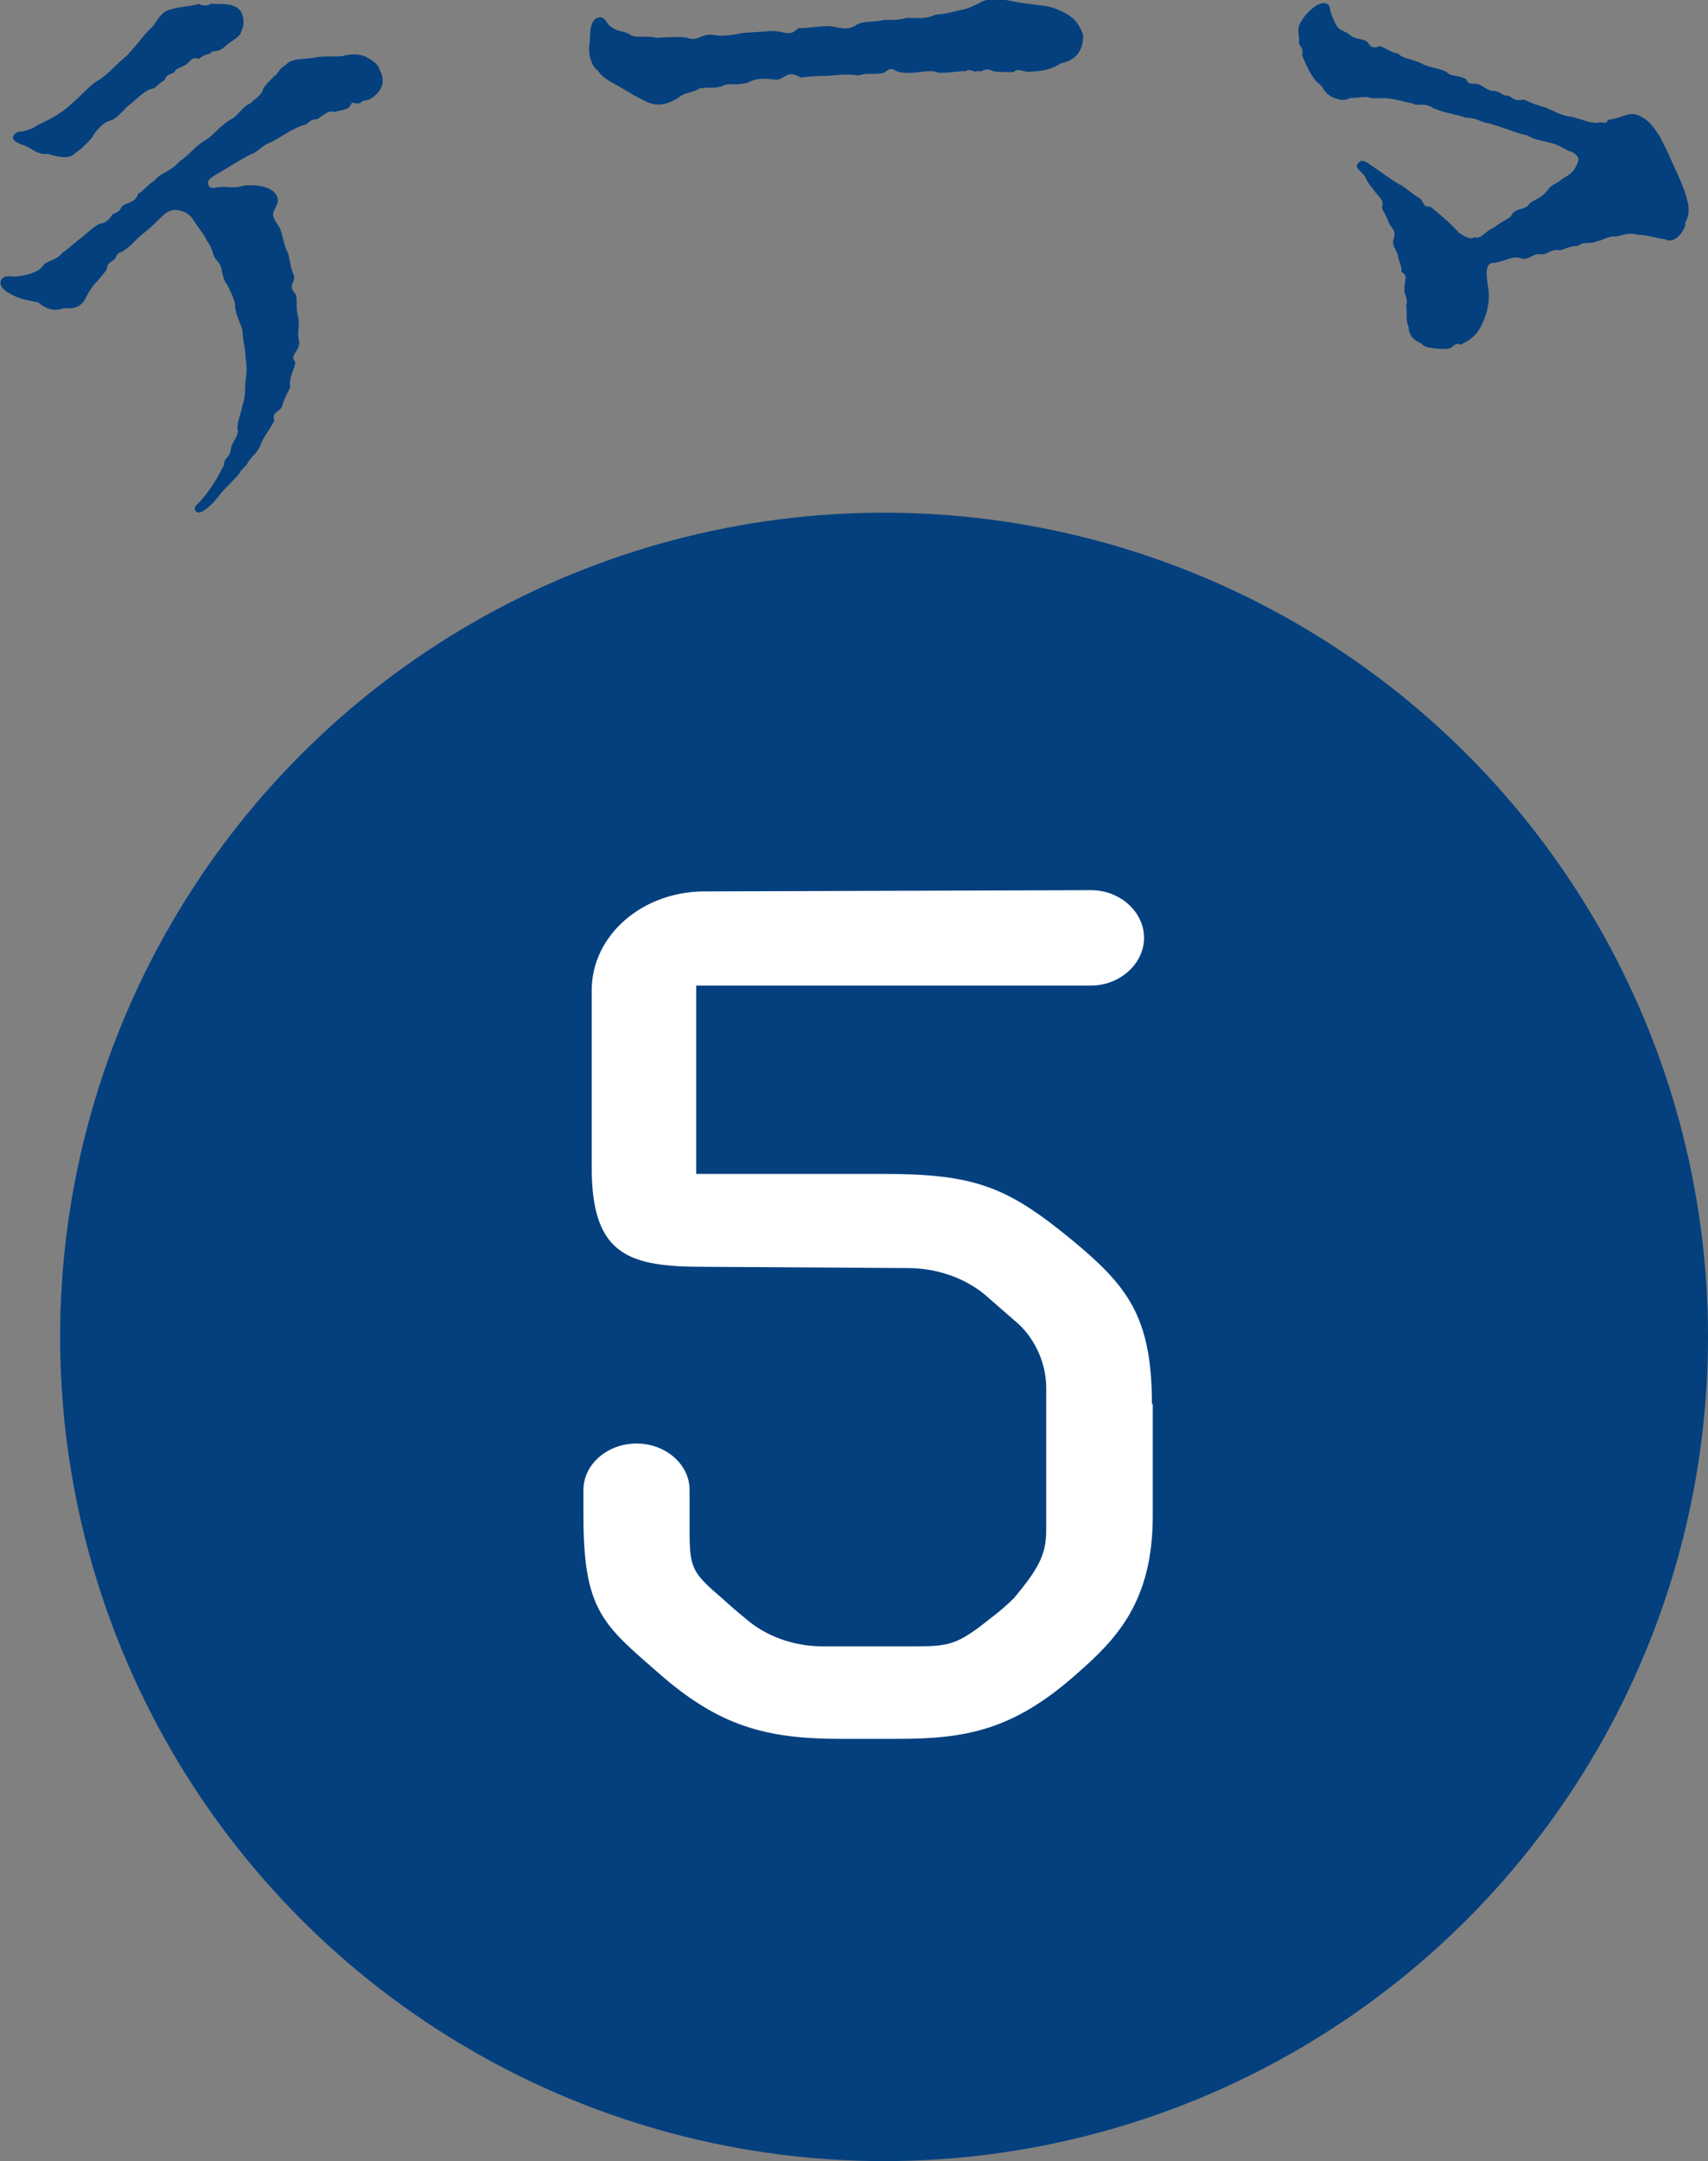
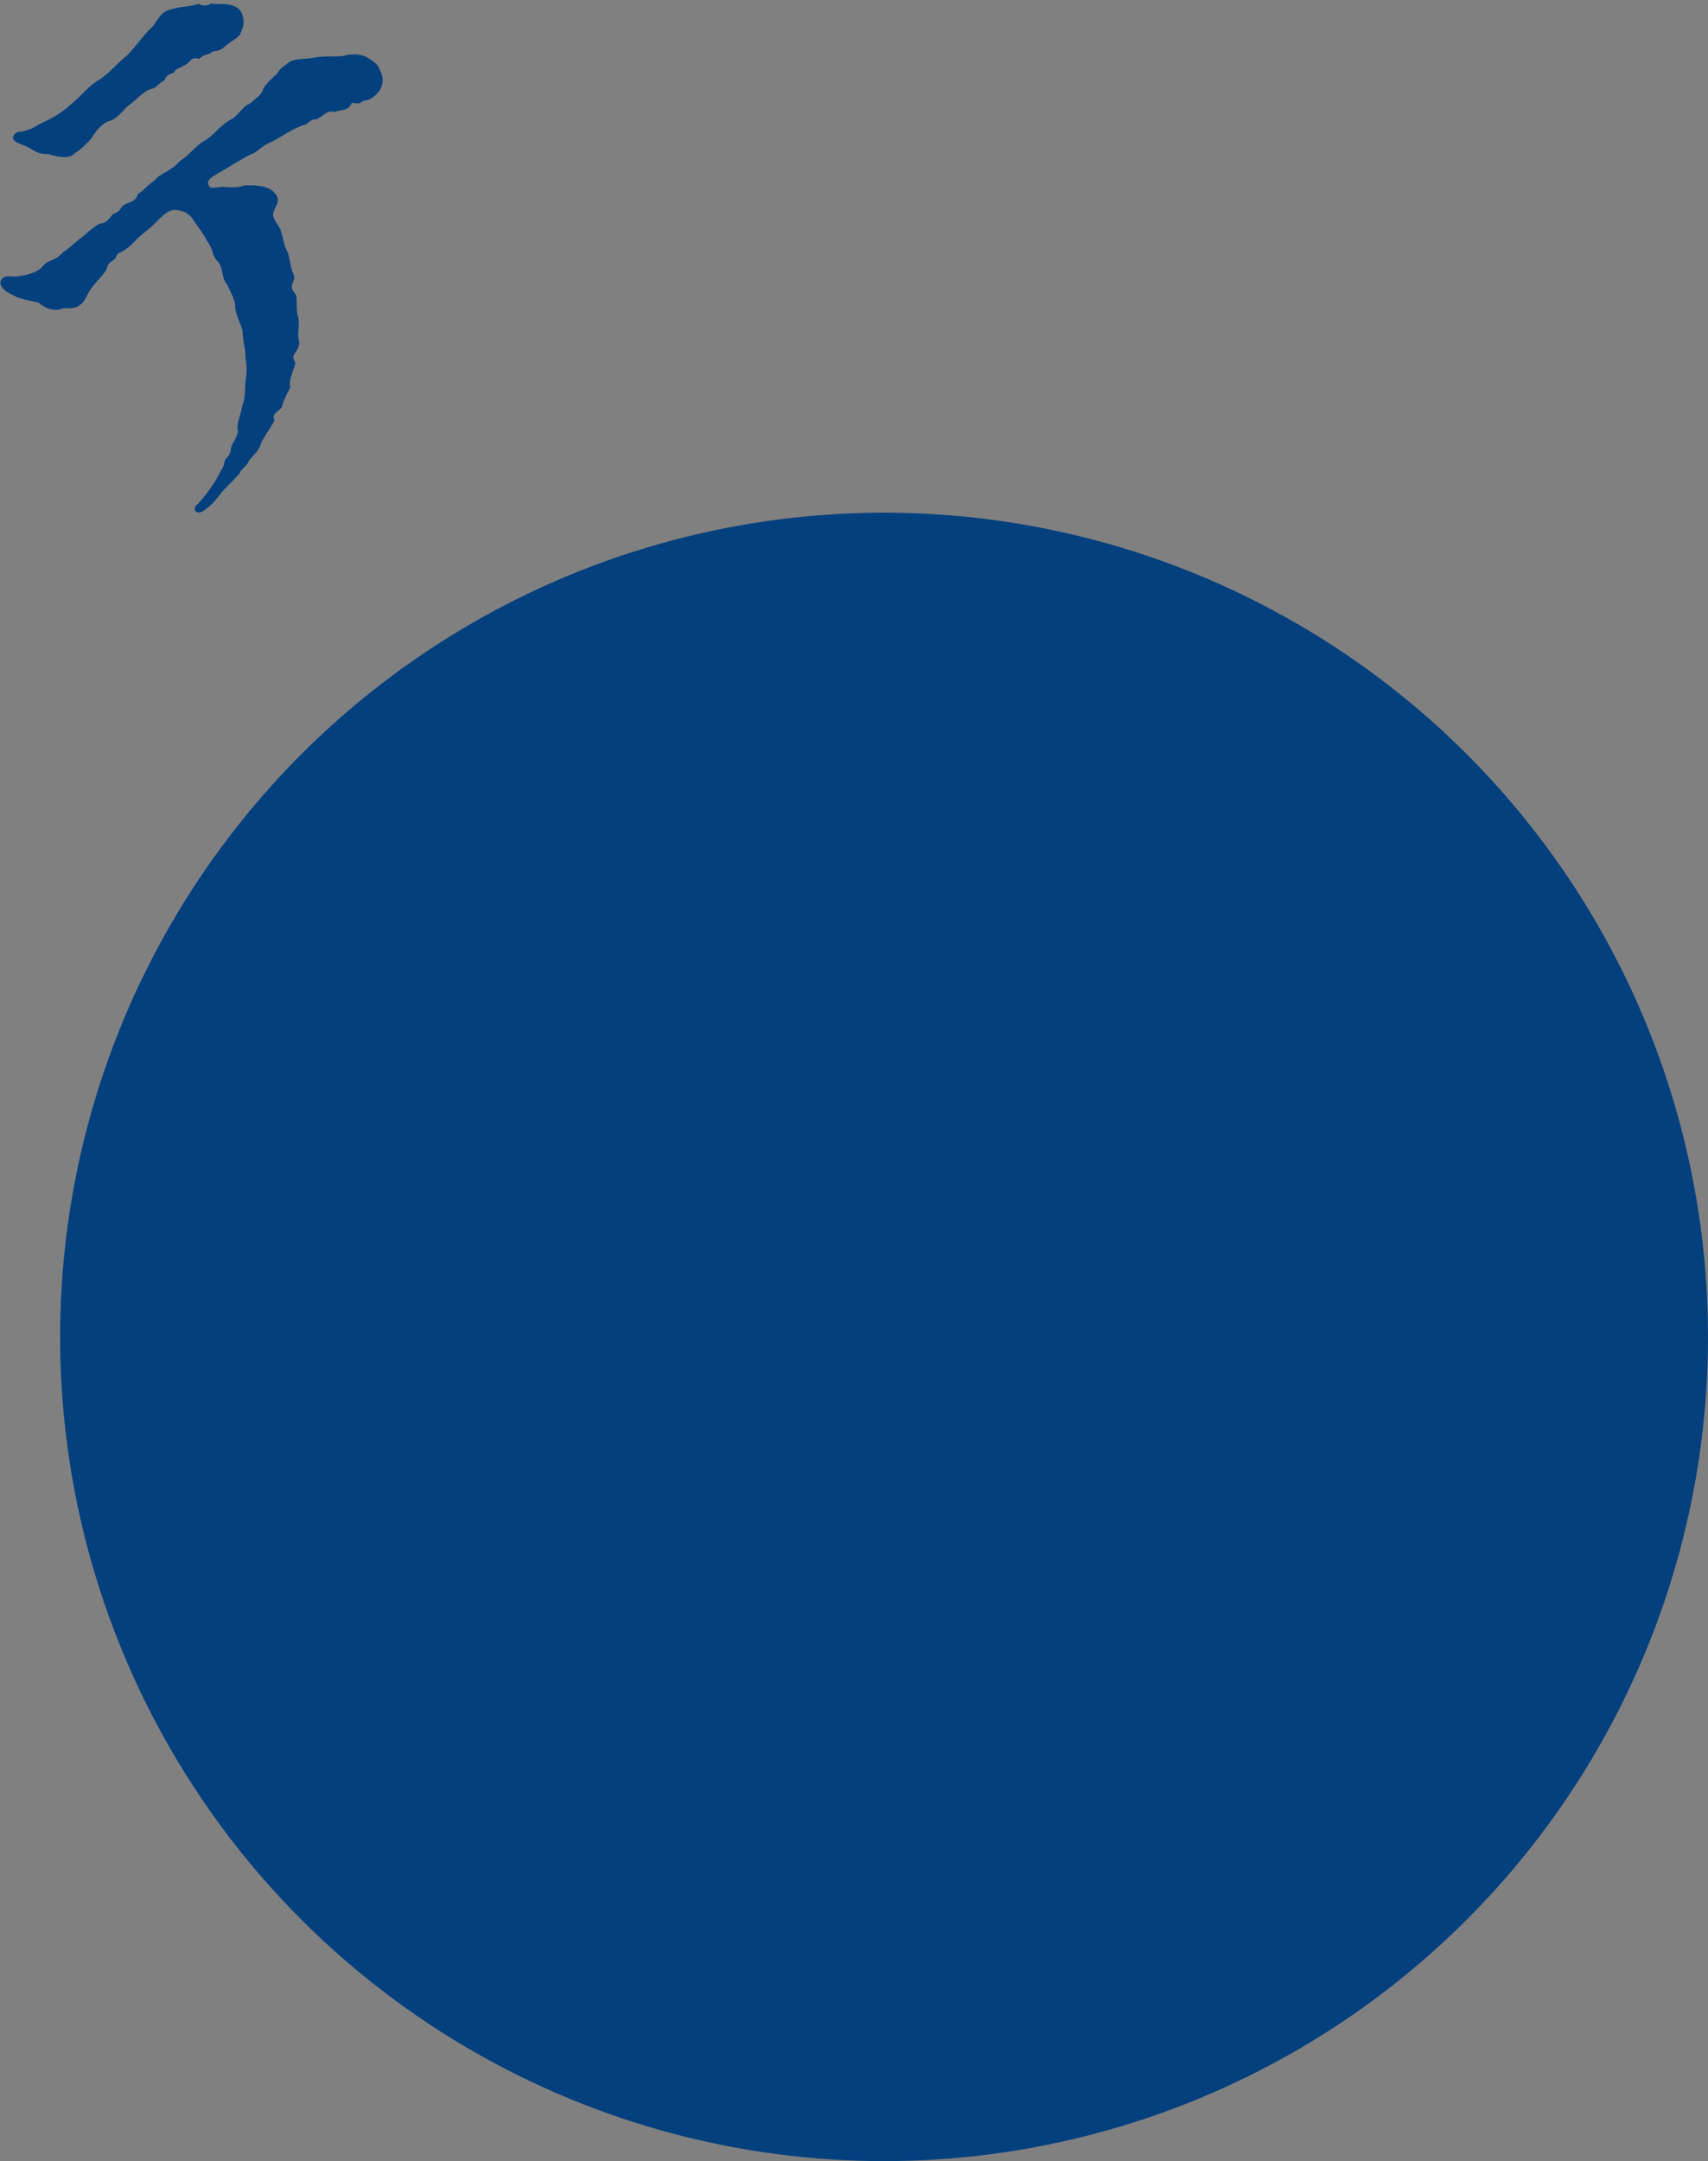
<svg xmlns="http://www.w3.org/2000/svg" id="_レイヤー_2" data-name="レイヤー 2" viewBox="0 0 41.19 52.1">
  <rect x="0" y="0" width="41.19" height="52.1" fill="#808080" stroke="none" />
  <defs>
    <style>
      .cls-1 {
        fill: #fff;
      }

      .cls-2 {
        fill: #04407e;
      }
    </style>
  </defs>
  <g id="_レイヤー_1-2" data-name="レイヤー 1">
    <g>
      <g>
        <circle class="cls-2" cx="21.32" cy="32.23" r="19.87" />
-         <path class="cls-1" d="M27.8,33.85v2.69c0,2.07-.87,2.97-1.83,3.81-1.54,1.37-2.69,1.57-4.33,1.57h-1.38c-1.79,0-2.92-.31-4.36-1.57-1.35-1.18-1.83-1.51-1.83-3.81v-.62c0-.62.58-1.12,1.28-1.12s1.28.5,1.28,1.12v.98c0,.9.06,1.01.77,1.62.19.17.38.34.58.5.48.42,1.15.67,1.86.67h2.18c.87,0,1.06-.03,1.86-.67.19-.14.42-.34.58-.5.58-.7.77-1.04.77-1.62v-3.45c0-.64-.32-1.26-.77-1.62l-.71-.62c-.51-.42-1.19-.64-1.86-.64l-4.9-.03c-1.79,0-2.72-.25-2.72-2.38v-4.29c0-1.32,1.22-2.38,2.72-2.38l9.32-.03c.71,0,1.28.53,1.28,1.15s-.58,1.15-1.28,1.15h-9.52v4.54h4.49c2.24,0,3.01.31,4.58,1.6,1.31,1.09,1.92,1.82,1.92,3.95Z" />
      </g>
      <g>
        <path class="cls-2" d="M5.81,11.36c-.09.15-.36.37-.52.58-.15.2-.29.32-.41.39-.16.09-.26-.08-.11-.18.11-.12.23-.26.36-.46.13-.19.18-.32.27-.47,0-.21.15-.17.17-.41.02-.14.12-.19.17-.41-.05-.17.05-.34.1-.6.09-.25.06-.41.08-.62.04-.25.03-.35,0-.57,0-.24-.05-.28-.07-.6,0-.13-.14-.33-.18-.6.02-.16-.13-.4-.19-.55-.16-.17-.08-.43-.25-.58-.14-.16-.06-.24-.25-.49-.02-.09-.22-.33-.32-.49-.1-.17-.28-.23-.43-.24-.25,0-.38.25-.69.5-.34.26-.3.32-.6.51-.19.06-.08.13-.23.22-.16.09-.1.16-.16.24-.19.26-.31.31-.47.63-.13.28-.34.28-.55.27-.25.11-.5-.04-.61-.14-.23-.05-.42-.07-.62-.18-.18-.08-.33-.22-.28-.34s.16-.12.32-.1c.19-.01.54-.07.69-.25.09-.15.31-.12.48-.33.19-.13.32-.27.47-.37.13-.12.33-.29.43-.33.15,0,.25-.14.31-.23.12-.04.17-.08.22-.18.1-.11.32-.07.39-.31.12-.05.23-.22.39-.31.15-.2.4-.22.61-.47.25-.16.35-.35.62-.51.2-.11.34-.35.65-.52.1-.03.27-.32.43-.36.09-.1.28-.2.31-.34.05-.11.18-.23.28-.33.07-.02.1-.17.25-.25.2-.2.37-.13.71-.19.25-.06.67,0,.75-.06.15-.02.27-.04.48.03.09.06.3.15.34.31.18.31.03.56-.21.71-.1.06-.17.02-.25.1-.16.06-.18-.09-.25.08-.08.11-.27.09-.36.14-.19-.05-.24.07-.45.18-.16-.02-.19.13-.33.14-.36.14-.54.31-.82.43-.17.07-.28.23-.43.27-.24.12-.59.34-.74.43-.21.12-.35.19-.27.33.06.11.19,0,.43.03.2.01.24.01.44-.04.37-.02.62.05.73.2.15.19-.02.31-.05.47-.03.15.15.28.19.45.07.23.07.34.17.52.06.26.06.36.14.53.04.16-.16.24.03.44.07.09,0,.38.07.55.05.28-.04.4.03.62-.02.27-.24.29-.1.48.01.11-.17.39-.12.61-.11.21-.12.24-.19.41.02.15-.29.18-.19.38-.08.18-.33.5-.34.61-.09.21-.25.28-.32.45l-.17.18ZM.32,3.3c.03-.12.14-.13.22-.13.2-.05.29-.1.38-.16.35-.17.54-.26.83-.53.21-.17.43-.45.65-.56.26-.18.38-.35.66-.58.19-.19.43-.53.59-.67.07-.04.18-.32.37-.41.32-.12.57-.09.77-.17.06.05.23.06.29,0,.22.02.67-.06.77.28.05.2.02.27-.06.46-.11.13-.21.15-.39.31-.15.14-.3.06-.32.15-.18.04-.21.07-.28.13-.18-.06-.21.06-.28.11-.12.1-.31.12-.31.21-.09.05-.21.06-.24.19-.22.13-.17.19-.35.22-.15.05-.41.32-.49.37-.12.08-.31.36-.48.39-.16.04-.35.25-.44.42-.1.11-.27.29-.4.36-.13.17-.48.08-.65.02-.25.02-.33-.09-.54-.19-.14-.05-.32-.11-.31-.22Z" />
-         <path class="cls-2" d="M26.12.93c-.03.4-.28.55-.55.6-.21.15-.46.19-.76.2-.18,0-.25-.1-.37.01-.14,0-.26,0-.48-.02-.23-.12-.27.05-.38-.01-.1.06-.17-.08-.3.01-.21-.02-.59.09-.74,0-.34-.02-.41.06-.75.03-.24,0-.25-.19-.46,0-.25.07-.4-.01-.62.07-.3-.05-.58,0-.78.01-.23,0-.37.01-.62.04-.35-.21-.37.06-.61.05-.26-.03-.44-.04-.62.05-.25.11-.51.03-.61.08-.22.11-.37.03-.62.09-.11.09-.31.08-.46.19-.12.1-.35.2-.52.19-.18,0-.33-.09-.56-.21-.13-.08-.35-.21-.46-.27-.06-.04-.3-.13-.44-.35-.16-.09-.24-.46-.19-.65.02-.1-.04-.58.23-.62.13-.02.16.11.25.2.26.19.24.08.49.21.13.11.36.01.63.08.27-.01.64-.04.78.01.22.08.31-.11.59-.08.2.05.51,0,.69-.04.17-.02.47-.03.69-.05.32-.03.45.17.68-.07.26,0,.4-.04.69-.05.18-.02.44.14.68-.01.21-.14.38-.06.69-.14.19,0,.37.01.55-.05.26,0,.46.04.71-.08.27-.01.48-.09.7-.13.28-.09.35-.17.52-.22.19,0,.31-.04.63.03.21.05.46.07.76.11.26.03.56.19.65.27.13.08.31.37.29.5Z" />
-         <path class="cls-2" d="M40.65,5.42c-.1.27-.31.45-.49.35-.25-.03-.37-.1-.67-.11-.18-.06-.33,0-.51.04-.2-.02-.33.1-.45.11-.22.1-.34-.01-.47.12-.22-.01-.39.12-.47.1-.24-.02-.25.12-.46.1-.17-.02-.29.17-.47.09-.18-.06-.45.11-.65.12-.21,0-.16.32-.13.55.06.28.01.59-.11.86-.16.38-.35.45-.54.56-.17-.08-.16.11-.37.1-.07.01-.52,0-.58-.13-.15-.06-.3-.16-.31-.39-.08-.2-.03-.35-.06-.52.06-.19-.06-.27-.04-.4-.02-.15.11-.33-.07-.41,0-.21-.08-.26-.09-.41-.06-.19-.15-.21-.1-.4.07-.2-.05-.23-.12-.39-.08-.23-.17-.29-.16-.38.06-.16-.11-.26-.18-.37-.1-.14-.14-.16-.22-.33-.05-.12-.28-.23-.19-.33.04-.04.09-.15.3.02.19.12.64.46.76.5.1.06.27.21.42.3.15.09.06.23.27.21.23.18.52.43.7.64.09.04.24.18.37.1.18.04.19-.1.49-.25.18-.15.35-.19.4-.28.09-.19.35-.11.44-.29.16-.11.27-.12.42-.3.13-.19.18-.12.37-.29.27-.15.3-.23.38-.42.04-.12-.12-.23-.22-.25-.17-.07-.26-.16-.5-.21-.15-.04-.31-.05-.52-.17-.22-.04-.46-.15-.89-.28-.29-.05-.29-.14-.57-.14-.25-.09-.51-.11-.79-.23-.22-.16-.39-.03-.51-.12-.19-.03-.39-.1-.6-.12-.24-.02-.3.03-.48-.03-.18-.01-.28.03-.41.02-.15.07-.23.06-.4,0-.27-.12-.24-.28-.4-.37-.16-.16-.29-.47-.37-.66.06-.18-.1-.22-.07-.35.01-.12-.08-.28.06-.48.07-.14.43-.53.62-.4.1.06.03.13.13.32.12.3.16.28.36.38.19.17.29.11.45.19.1.08.08.21.34.12.22.11.31.17.43.18.1.13.31.11.6.26.19.09.31.07.56.18.13.13.17.05.47.17.07.15.13.11.27.12.19.06.26.19.41.17.2.04.17.11.34.12.08,0,.12.15.38.09.13.06.31.14.52.19.2.08.29.16.57.22.16,0,.48.17.69.15.1-.04.21.06.24-.07.42-.05.53-.25.84-.06.18.11.26.22.41.45.06.11.22.42.3.62.1.22.18.37.31.72.07.25.17.48,0,.77Z" />
      </g>
    </g>
  </g>
</svg>